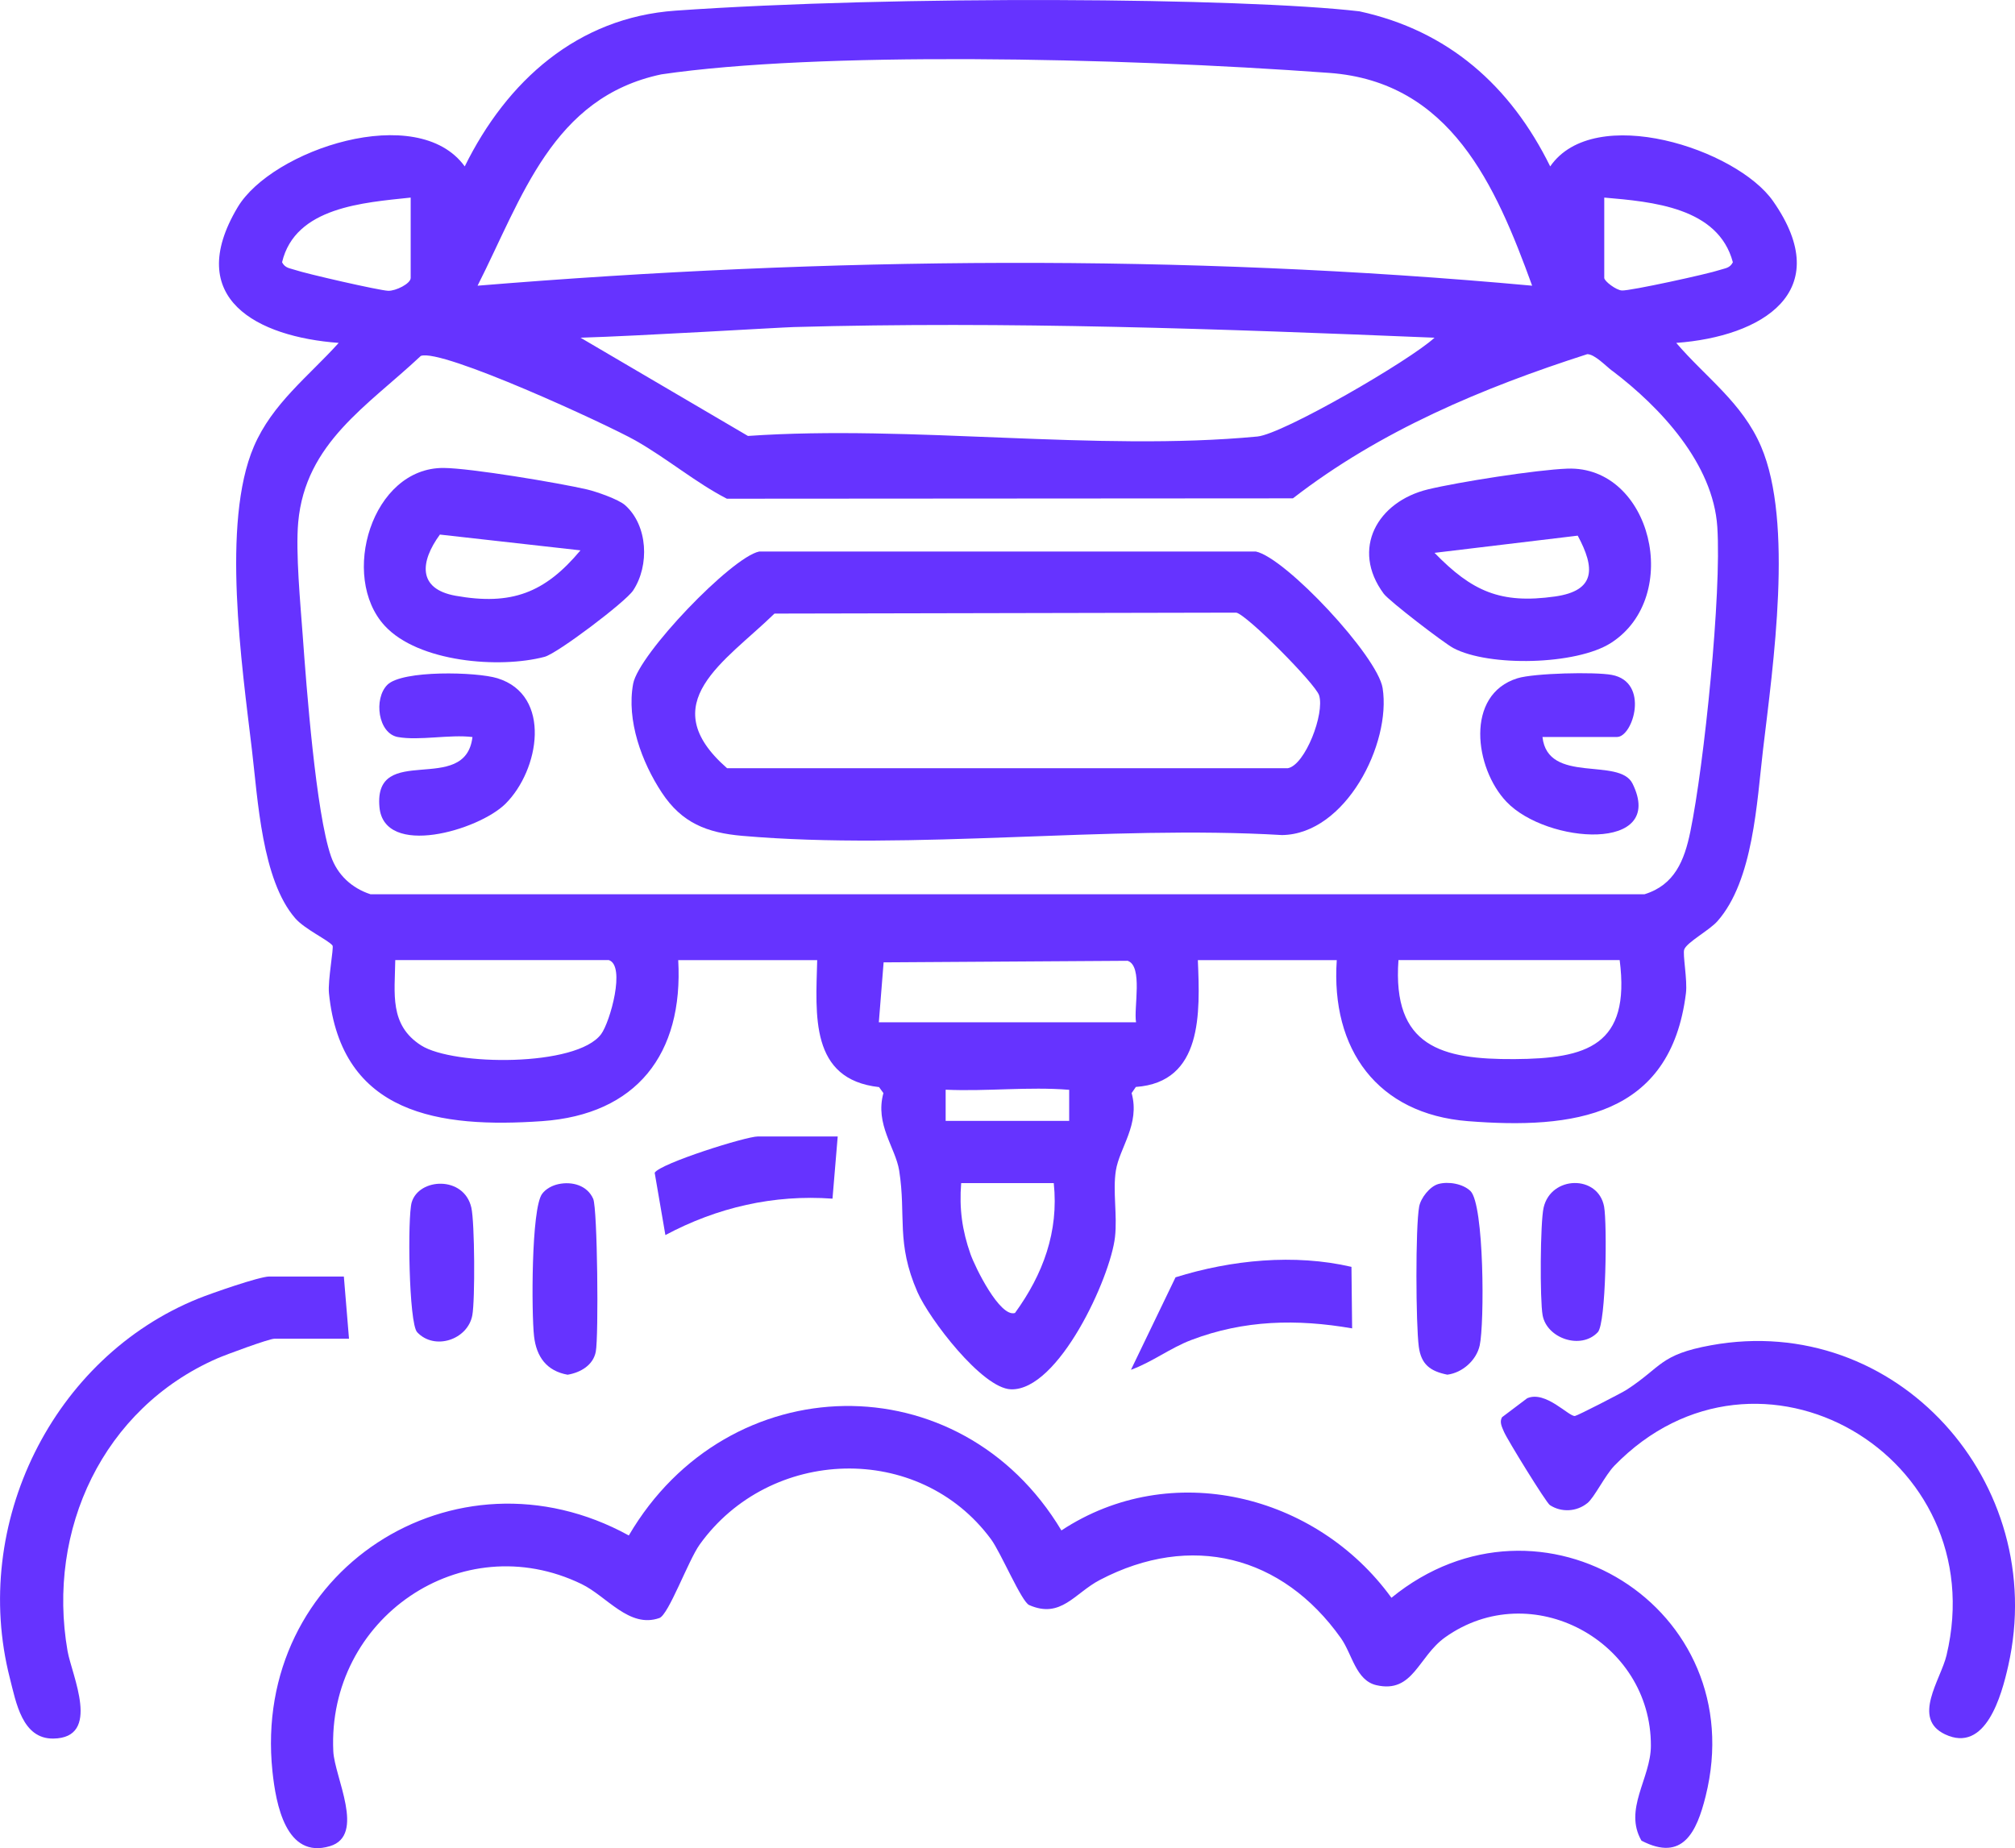
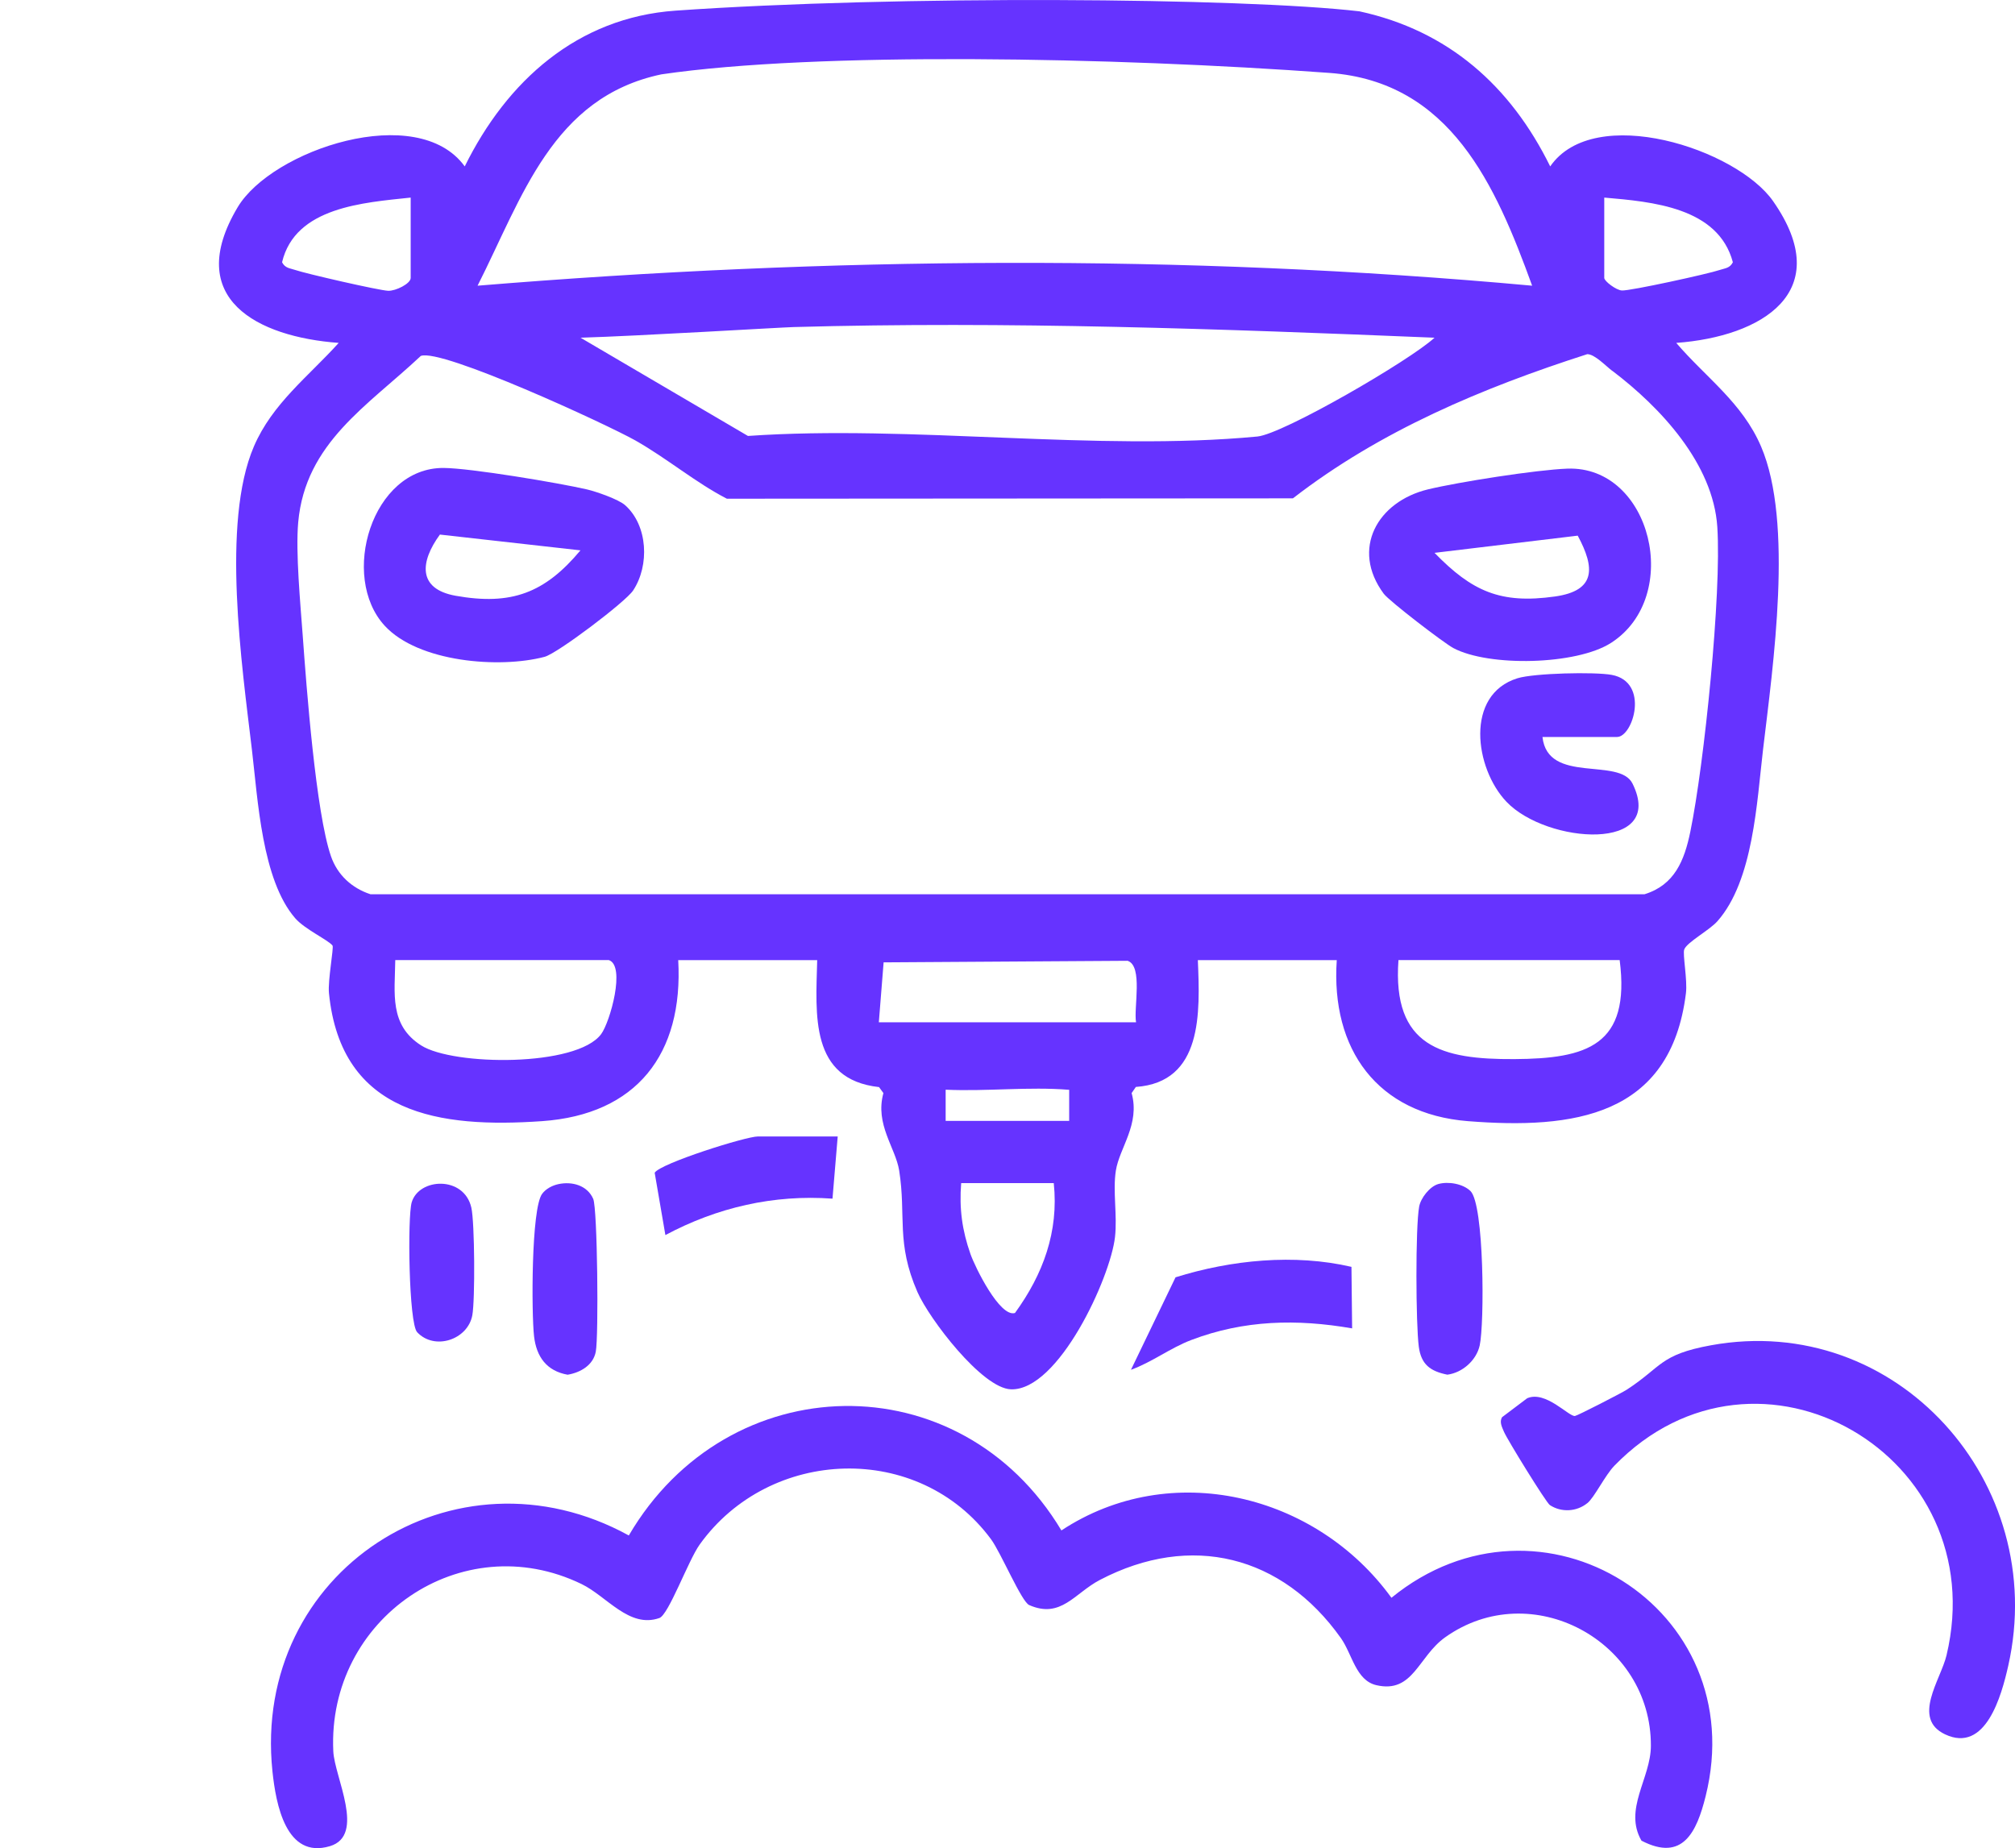
<svg xmlns="http://www.w3.org/2000/svg" width="133" height="122" viewBox="0 0 133 122" fill="none">
  <g clip-path="url(#clip0_890_2772)">
    <path d="M44.766 63.375C45.117 69.6 41.998 73.571 35.784 74.007C29.053 74.477 22.519 73.599 21.713 65.56C21.628 64.723 22.046 62.538 21.948 62.415C21.665 62.051 20.118 61.341 19.489 60.618C17.285 58.087 17.019 52.774 16.625 49.468C15.965 43.909 14.601 34.508 16.754 29.481C17.968 26.641 20.37 24.84 22.356 22.635C17.013 22.241 12.081 19.73 15.686 13.681C17.948 9.887 27.56 6.674 30.675 10.985C33.461 5.336 38.117 1.159 44.583 0.703C59.191 -0.322 82.04 -0.151 89.73 0.748C95.587 2.02 99.695 5.655 102.321 10.985C105.229 6.77 114.62 9.826 117.031 13.276C121.228 19.278 116.273 22.224 110.64 22.635C112.6 24.926 115.001 26.576 116.242 29.481C118.392 34.505 117.031 43.909 116.371 49.468C115.957 52.963 115.732 58.121 113.358 60.81C112.827 61.41 111.344 62.199 111.168 62.675C111.052 62.991 111.389 64.689 111.28 65.563C110.27 73.725 103.831 74.555 96.879 74.007C90.927 73.533 87.832 69.281 88.233 63.378H79.064C79.21 66.859 79.394 71.434 74.972 71.75L74.693 72.155C75.261 74.219 73.891 75.763 73.653 77.268C73.438 78.623 73.758 80.228 73.595 81.661C73.292 84.347 69.864 91.813 66.728 91.71C64.82 91.648 61.327 87.049 60.558 85.293C59.13 82.028 59.823 80.269 59.35 77.268C59.112 75.766 57.738 74.219 58.31 72.155L58.021 71.76C53.439 71.253 53.847 66.993 53.939 63.378H44.77L44.766 63.375ZM101.131 18.863C98.723 12.237 95.747 5.395 87.734 4.812C73.52 3.773 53.912 3.402 43.657 4.908C36.45 6.424 34.468 13.046 31.522 18.859C54.623 16.959 78.064 16.743 101.131 18.859V18.863ZM27.107 13.043C24.012 13.375 19.482 13.66 18.618 17.312C18.822 17.71 19.142 17.703 19.482 17.82C20.172 18.06 25.029 19.175 25.624 19.195C26.124 19.212 27.107 18.722 27.107 18.348V13.043ZM105.889 13.043V18.348C105.889 18.554 106.661 19.151 107.052 19.175C107.593 19.209 112.766 18.077 113.514 17.82C113.855 17.703 114.174 17.714 114.378 17.312C113.412 13.681 109.049 13.317 105.889 13.043ZM94.682 22.292C80.635 21.713 66.486 21.195 52.392 21.589C51.426 21.617 42.106 22.182 38.318 22.292L49.368 28.777C60.157 28.03 72.374 29.823 82.992 28.815C84.686 28.654 93.067 23.791 94.686 22.292H94.682ZM106.423 24.487C105.988 24.158 105.256 23.376 104.767 23.379C97.872 25.595 91.107 28.428 85.339 32.896L47.977 32.92C45.929 31.867 44.028 30.259 41.94 29.076C40.083 28.026 29.134 22.971 27.774 23.496C24.288 26.778 20.155 29.223 19.683 34.481C19.506 36.467 19.829 39.865 19.982 41.968C20.227 45.356 20.849 53.642 21.846 56.523C22.274 57.761 23.233 58.632 24.454 59.03H108.545C110.535 58.419 111.181 56.797 111.572 54.89C112.487 50.442 113.64 39.176 113.351 34.783C113.076 30.609 109.603 26.891 106.423 24.48V24.487ZM40.181 63.375H26.09C26.06 65.57 25.682 67.662 27.801 69.01C29.92 70.358 38.073 70.443 39.681 68.259C40.27 67.46 41.314 63.735 40.181 63.375ZM74.986 67.484C74.816 66.554 75.462 63.763 74.428 63.423L58.323 63.526L58.007 67.484H74.986ZM106.906 63.375H92.305C91.893 69.106 95.165 69.939 99.951 69.912C104.736 69.884 107.637 69.03 106.906 63.375ZM62.422 73.99H70.571V71.939C67.871 71.722 65.143 72.055 62.418 71.932V73.99H62.422ZM69.554 78.098H63.442C63.309 79.779 63.503 81.209 64.058 82.786C64.361 83.647 65.993 86.977 66.993 86.672C68.843 84.127 69.891 81.305 69.554 78.098Z" fill="#6633FF" />
    <path d="M108.345 121.503C107.151 119.435 108.957 117.394 108.967 115.251C108.998 108.313 101.063 104.036 95.383 108.083C93.601 109.355 93.281 111.797 90.853 111.241C89.489 110.929 89.257 109.191 88.502 108.127C84.635 102.678 78.615 101.148 72.602 104.29C70.925 105.164 70.034 106.876 67.929 105.95C67.425 105.727 66.065 102.496 65.419 101.615C60.657 95.15 50.804 95.503 46.181 101.958C45.426 103.014 44.134 106.591 43.522 106.807C41.535 107.507 40.056 105.373 38.386 104.564C30.458 100.723 21.594 106.845 21.999 115.6C22.077 117.308 24.155 121.153 21.778 121.866C18.877 122.737 18.21 119.099 17.982 116.921C16.608 103.717 30.029 95.054 41.505 101.357C48.049 90.177 63.368 89.858 70.058 101.025C77.282 96.261 86.877 98.617 91.842 105.47C101.692 97.438 115.688 106.131 112.579 118.574C111.994 120.916 111.079 122.926 108.345 121.503Z" fill="#6633FF" />
    <path d="M104.77 99.224C104.063 99.797 103.053 99.848 102.298 99.351C102.046 99.183 99.475 95.006 99.274 94.522C99.145 94.214 98.954 93.877 99.141 93.552L100.801 92.3C102.019 91.768 103.559 93.531 103.957 93.469C104.144 93.439 107.022 91.96 107.362 91.741C109.692 90.235 109.528 89.422 112.936 88.802C125.171 86.576 135.275 97.873 132.555 109.955C132.109 111.934 131.065 115.758 128.378 114.482C126.174 113.436 128.096 110.881 128.48 109.269C131.619 96.1 116.038 87.005 106.559 96.751C105.94 97.389 105.236 98.85 104.774 99.224H104.77Z" fill="#6633FF" />
-     <path d="M22.696 84.261L23.036 88.37H18.111C17.761 88.37 14.884 89.429 14.316 89.68C6.806 92.976 3.068 100.977 4.459 108.985C4.738 110.583 6.717 114.722 3.52 114.764C1.466 114.791 1.061 112.383 0.65 110.775C-1.945 100.617 3.469 89.601 13.098 85.715C13.925 85.382 17.118 84.264 17.771 84.264H22.696V84.261Z" fill="#6633FF" />
    <path d="M89.203 83.626L89.247 87.687C85.601 87.056 82.122 87.128 78.636 88.452C77.234 88.984 76.044 89.916 74.649 90.421L77.591 84.316C81.278 83.164 85.445 82.752 89.203 83.626Z" fill="#6633FF" />
    <path d="M55.293 75.018L54.949 79.124C51.075 78.842 47.338 79.7 43.919 81.528L43.212 77.412C43.6 76.791 49.229 75.018 50.028 75.018H55.289H55.293Z" fill="#6633FF" />
    <path d="M36.866 78.163C37.757 77.975 38.76 78.239 39.155 79.137C39.437 79.785 39.519 88.219 39.325 89.224C39.155 90.122 38.311 90.606 37.464 90.746C36.087 90.499 35.407 89.57 35.25 88.209C35.077 86.682 35.06 79.772 35.784 78.805C36.036 78.465 36.461 78.249 36.866 78.163Z" fill="#6633FF" />
    <path d="M94.93 78.16C95.594 77.971 96.56 78.139 97.056 78.619C97.971 79.508 97.985 87.379 97.668 88.812C97.451 89.796 96.526 90.616 95.532 90.743C94.396 90.513 93.805 90.064 93.648 88.901C93.451 87.427 93.42 81.013 93.672 79.648C93.777 79.076 94.376 78.318 94.93 78.16Z" fill="#6633FF" />
    <path d="M27.536 87.941C26.978 87.351 26.89 80.32 27.175 79.364C27.655 77.748 30.624 77.597 31.11 79.713C31.335 80.684 31.362 85.822 31.175 86.823C30.876 88.431 28.692 89.169 27.536 87.941Z" fill="#6633FF" />
-     <path d="M105.46 87.941C104.358 89.117 102.103 88.356 101.821 86.823C101.634 85.804 101.661 80.701 101.886 79.717C102.372 77.591 105.488 77.532 105.879 79.652C106.079 80.742 106.022 87.344 105.46 87.944V87.941Z" fill="#6633FF" />
-     <path d="M50.106 36.405H82.887C84.849 36.806 90.927 43.309 91.26 45.421C91.839 49.084 88.822 55.062 84.625 55.123C73.122 54.444 60.35 56.159 48.997 55.175C46.654 54.972 45.004 54.324 43.681 52.318C42.358 50.312 41.345 47.558 41.79 45.14C42.151 43.178 48.293 36.782 50.106 36.408V36.405ZM51.116 40.507C47.865 43.675 43.079 46.409 47.99 50.71H85.006C86.148 50.497 87.448 47.105 87.067 45.898C86.825 45.136 82.305 40.579 81.601 40.441L51.116 40.503V40.507Z" fill="#6633FF" />
    <path d="M103.454 30.935C108.998 30.732 111.086 39.378 106.342 42.434C104.059 43.905 98.267 44.029 95.924 42.777C95.298 42.441 91.693 39.677 91.332 39.19C89.145 36.237 90.917 33.109 94.257 32.303C96.278 31.816 101.424 31.01 103.451 30.935H103.454ZM104.134 35.359L94.686 36.494C97.162 39.035 99.036 39.882 102.634 39.375C105.345 38.994 105.284 37.485 104.138 35.359H104.134Z" fill="#6633FF" />
    <path d="M41.266 33.352C42.763 34.69 42.885 37.317 41.79 38.977C41.294 39.731 36.784 43.137 35.947 43.357C32.968 44.145 27.614 43.717 25.396 41.309C22.403 38.065 24.543 30.859 29.281 30.89C31.053 30.9 36.848 31.871 38.739 32.306C39.362 32.451 40.831 32.962 41.266 33.352ZM38.314 36.329L29.036 35.287C27.736 37.067 27.539 38.874 30.076 39.327C33.753 39.982 35.961 39.145 38.314 36.329Z" fill="#6633FF" />
    <path d="M101.811 48.652C102.161 51.79 106.882 49.955 107.756 51.728C109.998 56.276 102.093 55.717 99.437 52.928C97.332 50.72 96.675 45.843 100.168 44.77C101.267 44.434 105.263 44.341 106.386 44.55C108.902 45.023 107.787 48.648 106.733 48.648H101.808L101.811 48.652Z" fill="#6633FF" />
-     <path d="M26.261 48.652C24.951 48.415 24.652 46.131 25.563 45.209C26.543 44.221 31.457 44.348 32.828 44.77C36.457 45.888 35.607 50.843 33.355 53.066C31.583 54.815 25.352 56.643 25.046 53.278C24.652 48.95 30.719 52.568 31.185 48.652C29.686 48.467 27.679 48.906 26.261 48.652Z" fill="#6633FF" />
  </g>
  <defs>
    <clipPath id="clip0_890_2772">
      <rect width="133" height="122" fill="white" />
    </clipPath>
  </defs>
</svg>